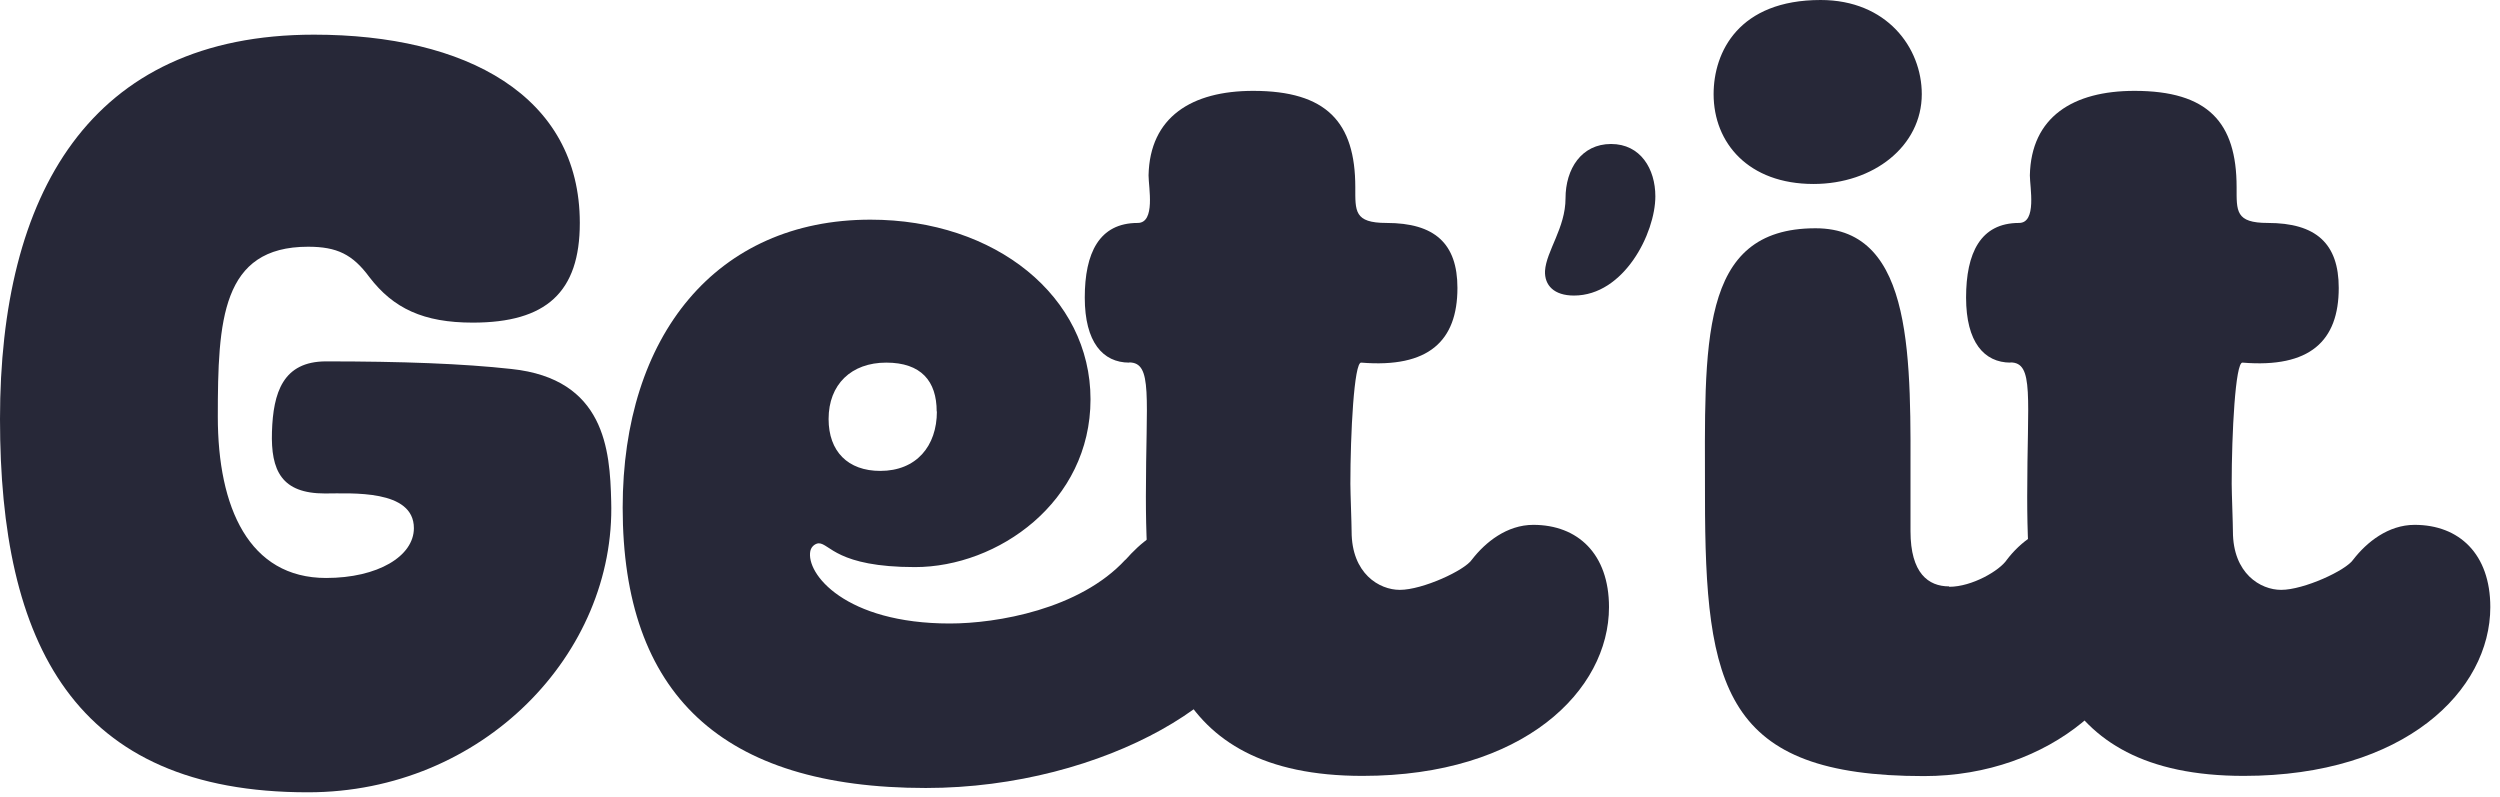
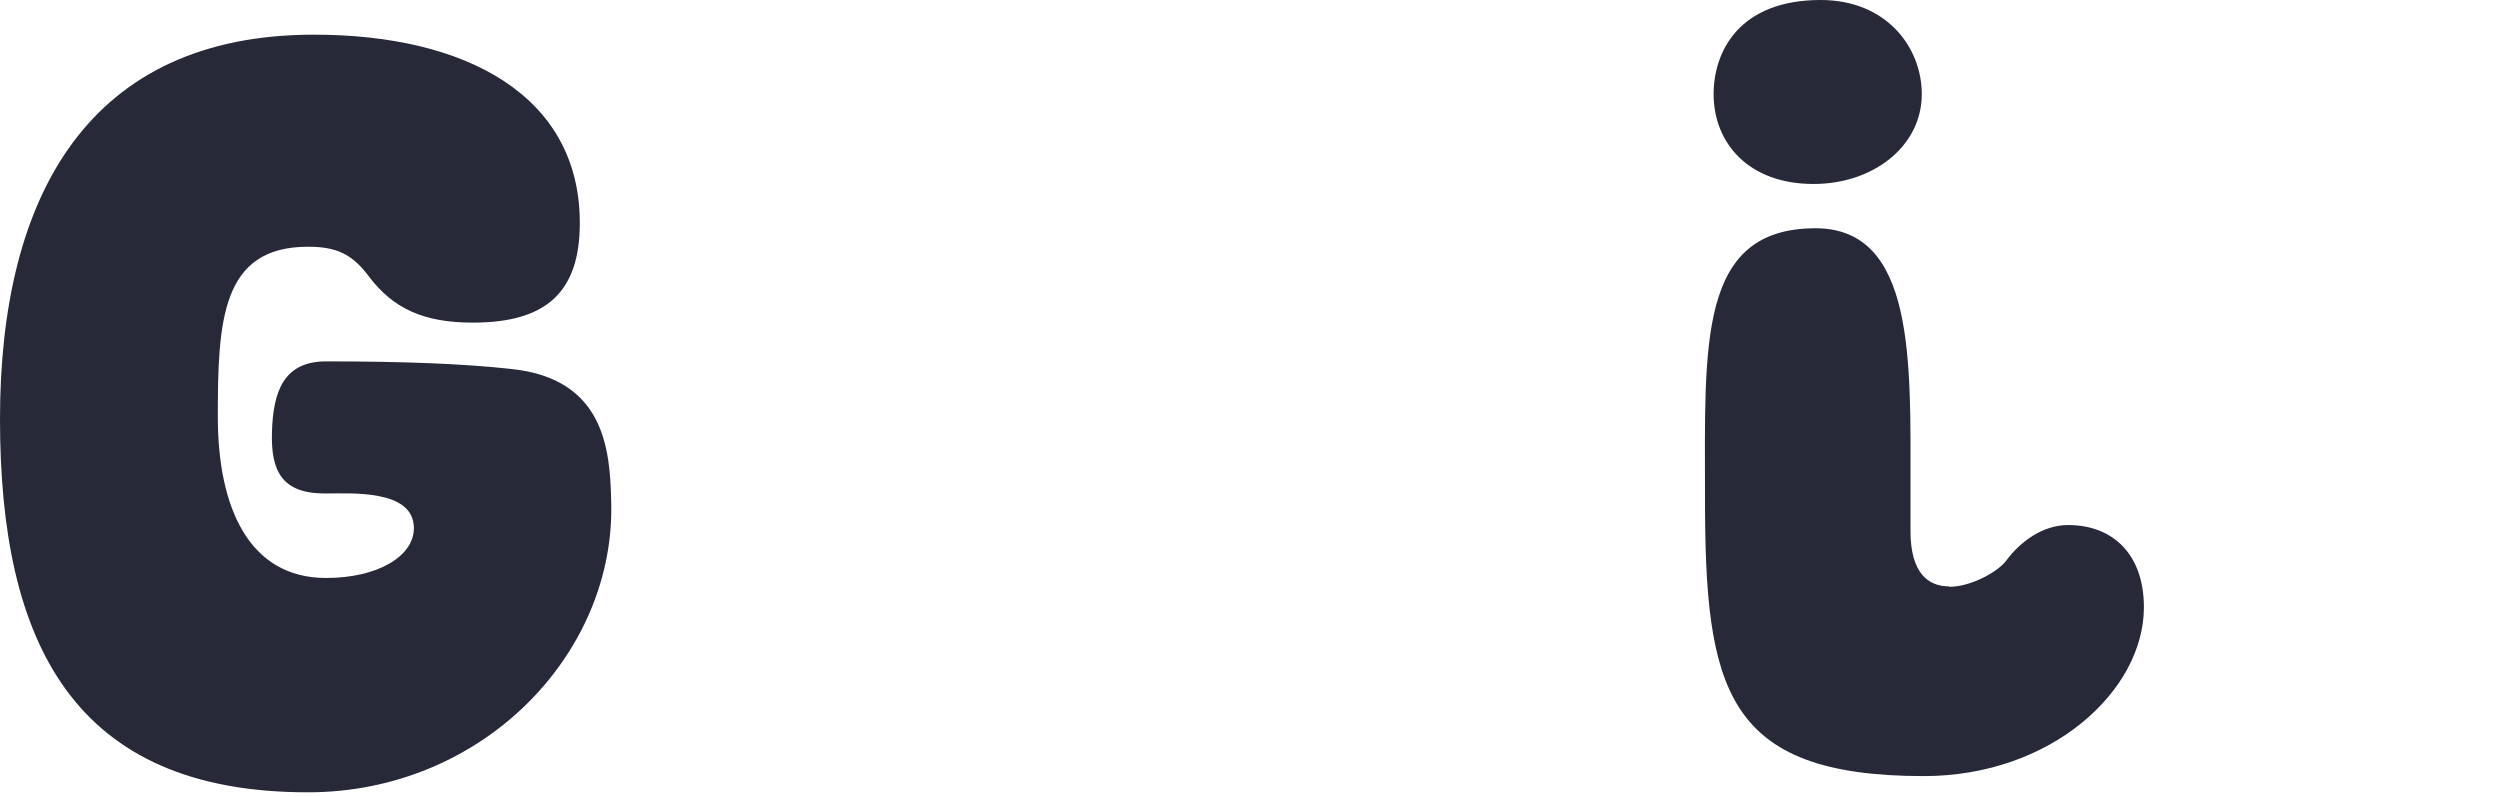
<svg xmlns="http://www.w3.org/2000/svg" width="185" height="59" viewBox="0 0 185 59" fill="none">
  <path d="M34.984 23.874C31.341 23.874 29.11 22.827 27.334 20.505C26.09 18.82 24.936 18.258 22.796 18.258C16.392 18.258 16.118 23.707 16.118 30.84C16.118 37.564 18.425 42.77 24.132 42.77C27.957 42.77 30.628 41.161 30.628 39.082C30.628 36.198 25.999 36.517 24.041 36.517C20.838 36.517 20.034 34.832 20.125 31.948C20.216 29.065 20.93 26.742 24.132 26.742C29.732 26.742 34.27 26.909 37.837 27.304C44.773 28.032 45.137 33.314 45.228 37.078C45.578 48.37 35.712 58.63 22.796 58.63C5.433 58.645 0 47.581 0 31.007C0 14.434 6.587 2.565 23.236 2.565C34.453 2.565 42.906 7.057 42.906 16.498C42.906 21.628 40.417 23.874 34.984 23.874Z" fill="#272838" />
-   <path d="M83.293 41.419C84.356 40.22 85.873 38.854 87.831 38.854C91.125 38.854 93.432 41.009 93.432 44.94C93.432 51.269 81.775 58.311 68.51 58.311C53.379 58.311 46.078 51.345 46.078 37.564C46.078 24.83 53.014 16.255 64.413 16.255C73.671 16.255 80.698 21.946 80.698 29.55C80.698 37.154 73.838 41.965 67.706 41.965C61.923 41.965 61.392 40.205 60.588 40.205C60.406 40.205 60.057 40.372 59.966 40.766C59.617 42.451 62.546 46.139 70.286 46.139C73.762 46.139 79.894 45.092 83.278 41.419H83.293ZM69.315 30.446C69.315 28.199 68.161 26.834 65.581 26.834C63.001 26.834 61.316 28.442 61.316 31.007C61.316 33.405 62.743 34.847 65.141 34.847C67.812 34.847 69.33 33.011 69.33 30.446H69.315Z" fill="#272838" />
-   <path d="M83.566 26.834C81.609 26.834 80.273 25.316 80.273 22.023C80.273 18.729 81.335 16.498 84.189 16.498C85.524 16.498 84.993 13.857 84.993 12.977C85.084 8.651 88.195 6.724 92.734 6.724C98.167 6.724 100.292 9.046 100.292 13.857C100.292 15.618 100.201 16.498 102.599 16.498C106.165 16.498 107.85 18.016 107.85 21.309C107.85 25.24 105.71 27.244 100.732 26.834C100.201 26.758 99.928 32.115 99.928 35.804C99.928 36.441 100.019 38.763 100.019 39.325C100.019 42.451 102.068 43.65 103.585 43.65C105.27 43.65 108.397 42.209 108.928 41.404C109.914 40.129 111.508 38.839 113.466 38.839C116.759 38.839 119.066 40.994 119.066 44.925C119.066 51.087 112.752 57.416 100.823 57.416C86.222 57.416 84.796 47.156 84.796 36.745C84.796 29.369 85.327 26.819 83.551 26.819L83.566 26.834Z" fill="#272838" />
  <path d="M144.245 43.422C145.93 43.422 147.979 42.223 148.51 41.419C149.481 40.144 151.09 38.854 153.048 38.854C156.342 38.854 158.649 41.009 158.649 44.94C158.649 51.102 151.804 57.431 142.363 57.431C127.596 57.431 126.169 50.935 126.169 36.76C126.169 25.468 125.638 16.892 134.35 16.892C141.741 16.892 141.377 26.818 141.377 36.031V39.309C141.377 42.436 142.712 43.392 144.23 43.392L144.245 43.422ZM126.807 6.966C126.807 3.84 128.673 0 134.729 0C139.616 0 142.212 3.521 142.212 6.966C142.212 10.806 138.645 13.614 134.198 13.614C129.387 13.614 126.807 10.579 126.807 6.966Z" fill="#272838" />
-   <path d="M148.783 26.834C146.825 26.834 145.49 25.316 145.49 22.023C145.49 18.729 146.552 16.498 149.406 16.498C150.741 16.498 150.21 13.857 150.21 12.977C150.301 8.651 153.412 6.724 157.95 6.724C163.384 6.724 165.509 9.046 165.509 13.857C165.509 15.618 165.418 16.498 167.816 16.498C171.382 16.498 173.067 18.016 173.067 21.309C173.067 25.24 170.927 27.244 165.949 26.834C165.418 26.758 165.145 32.115 165.145 35.804C165.145 36.441 165.236 38.763 165.236 39.325C165.236 42.451 167.285 43.65 168.802 43.65C170.487 43.65 173.613 42.209 174.145 41.404C175.131 40.129 176.725 38.839 178.683 38.839C181.976 38.839 184.283 40.994 184.283 44.925C184.283 51.087 177.969 57.416 166.04 57.416C151.439 57.416 150.013 47.156 150.013 36.745C150.013 29.369 150.544 26.819 148.768 26.819L148.783 26.834Z" fill="#272838" />
-   <path d="M114.331 20.049C114.422 18.577 115.849 16.862 115.849 14.677C115.849 12.491 117.032 10.655 119.218 10.655C121.403 10.655 122.496 12.506 122.496 14.525C122.496 17.257 120.174 21.871 116.471 21.871C114.999 21.871 114.285 21.112 114.331 20.049Z" fill="#272838" />
</svg>